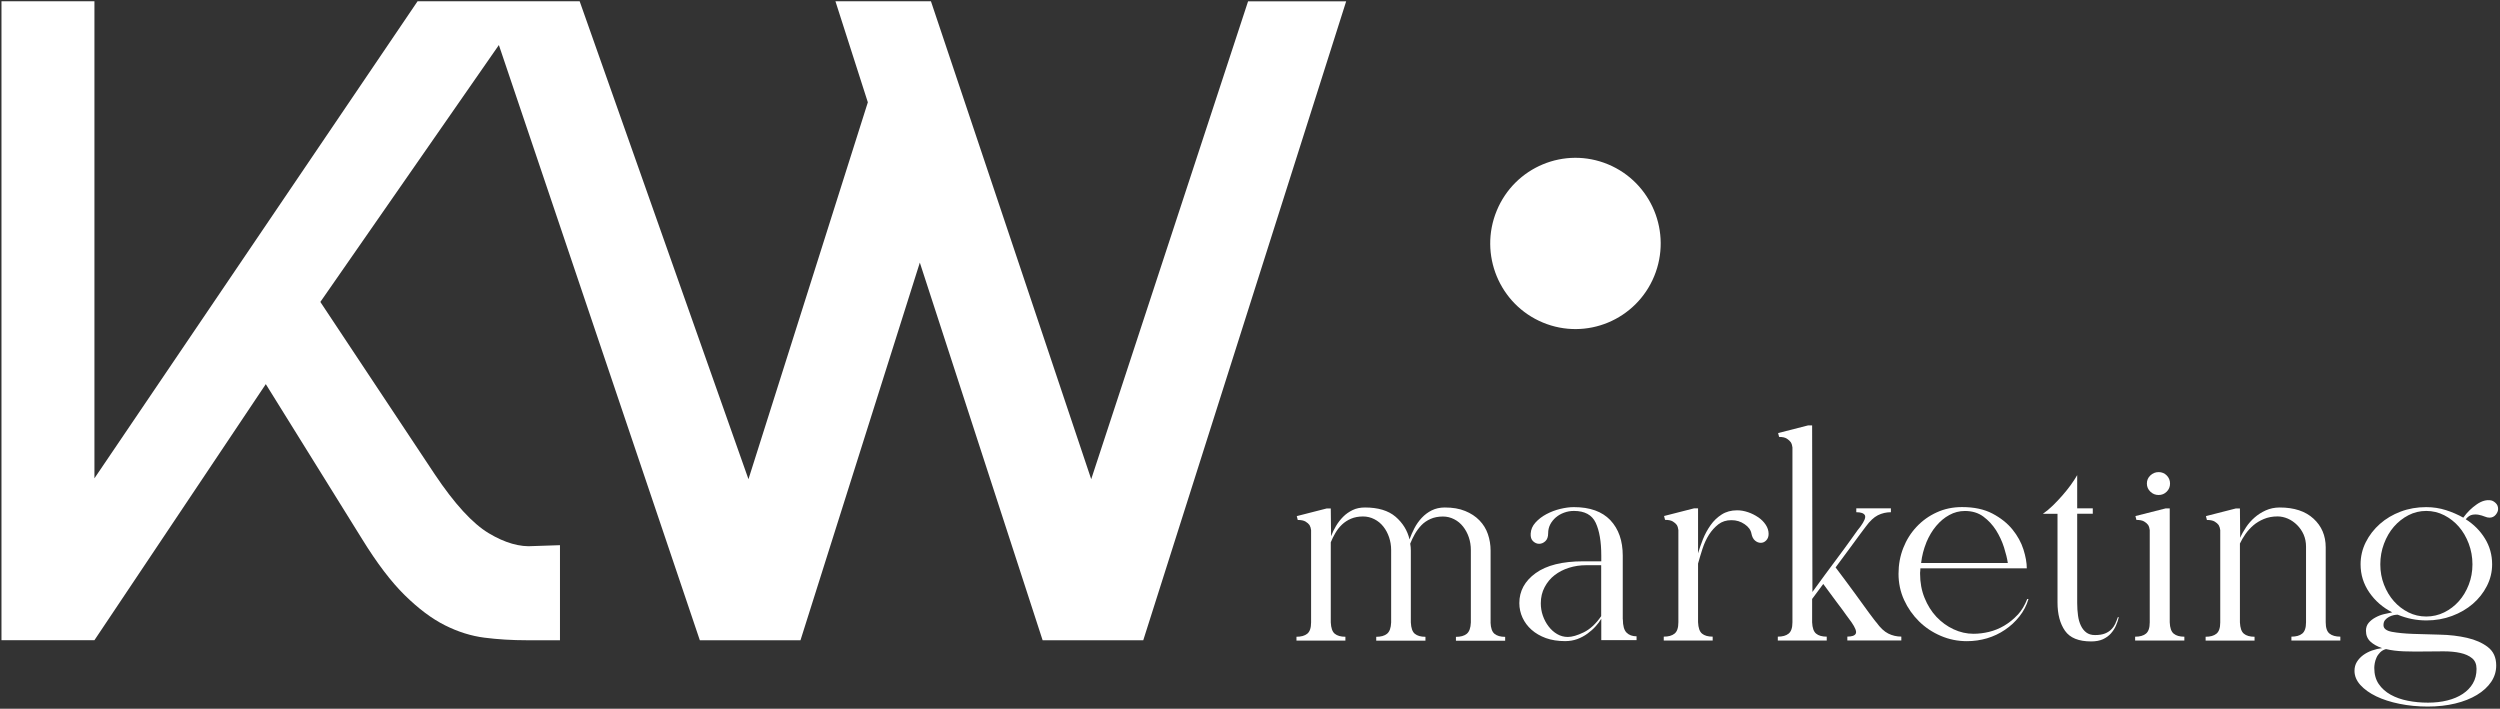
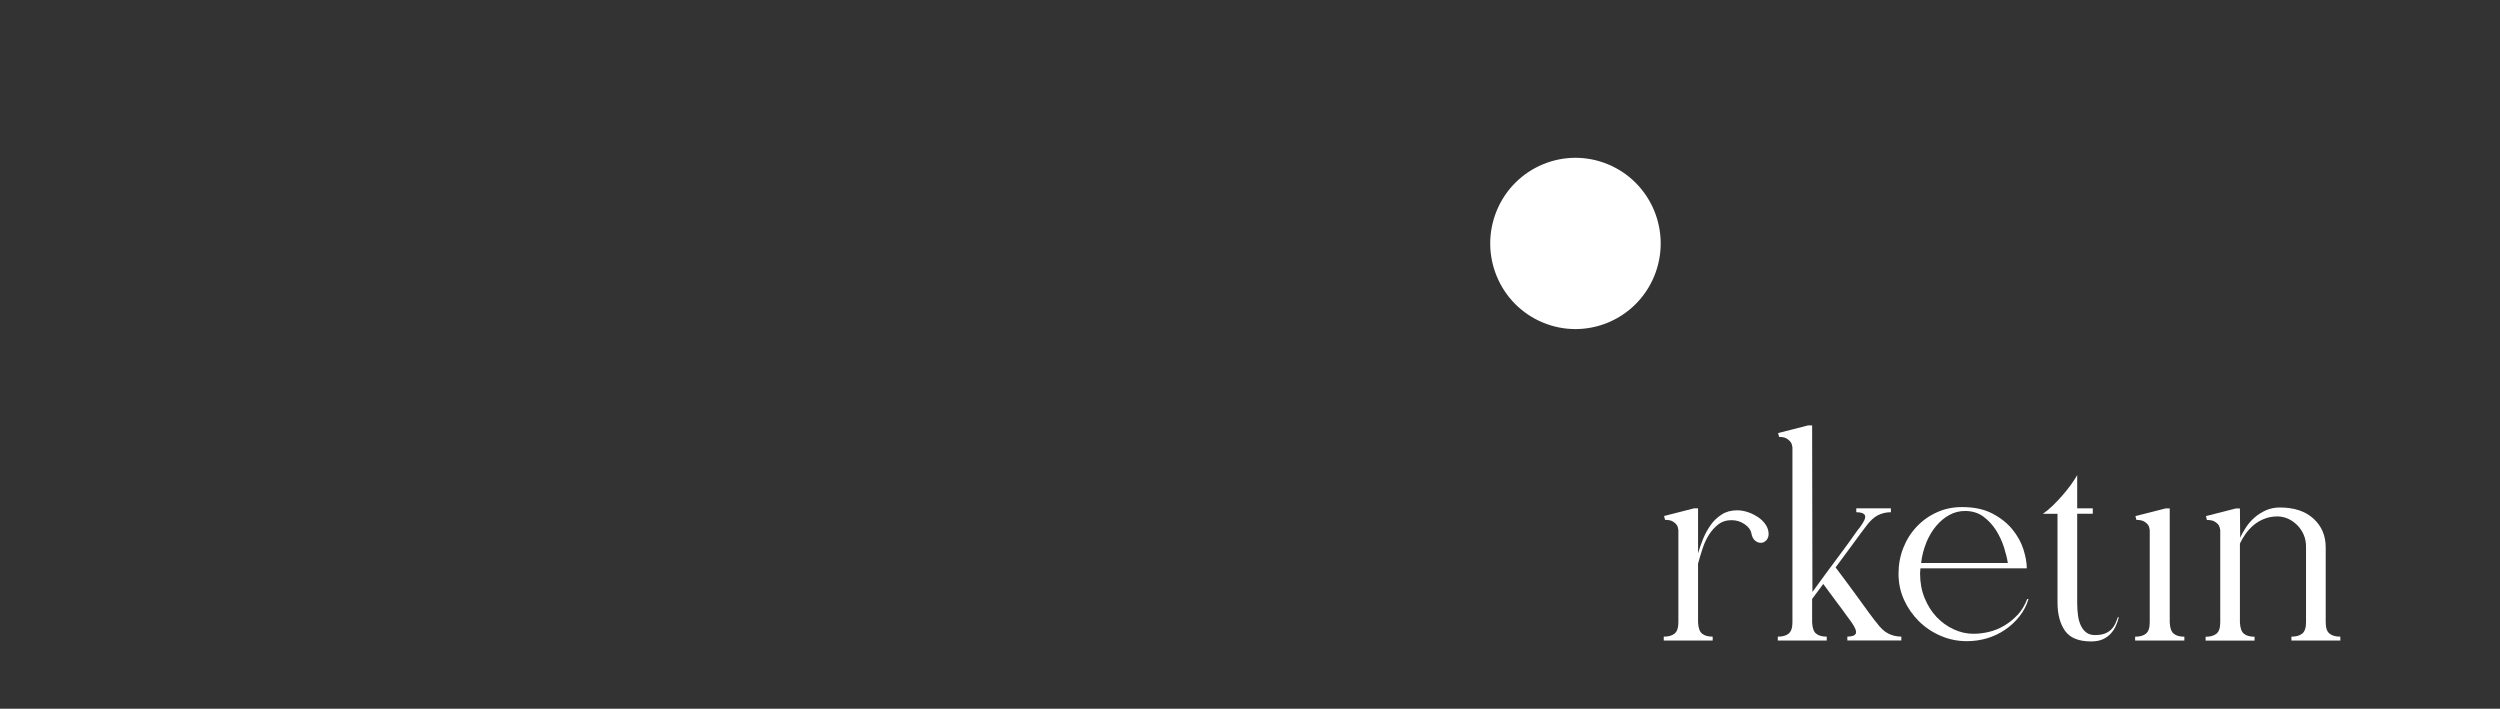
<svg xmlns="http://www.w3.org/2000/svg" width="194" height="55" viewBox="0 0 194 55" fill="none">
  <rect x="0" y="0" width="194" height="55" fill="#333333" stroke="none" />
  <g clip-path="url(#clip0_1941_3360)">
-     <path d="M96.853 0.096L84.678 37.185L72.24 0.096H64.829L67.344 7.939L58.081 37.185L44.981 0.096H32.405L7.328 37.117V0.096H0.115V49.679H7.328L20.626 29.808L28.104 41.84C29.251 43.701 30.354 45.152 31.413 46.192C32.472 47.232 33.508 48.01 34.523 48.52C35.539 49.03 36.562 49.353 37.598 49.484C38.633 49.616 39.724 49.683 40.875 49.683H43.454V42.306L41.403 42.374C40.343 42.462 39.185 42.131 37.927 41.378C36.669 40.624 35.269 39.098 33.726 36.79L24.859 23.431L38.713 3.495L54.308 49.687H62.116L71.379 20.378L80.909 49.687H88.716L104.462 0.104H96.853V0.096Z" fill="white" />
-     <path d="M115.67 48.292V42.721C115.67 42.274 115.598 41.852 115.459 41.445C115.321 41.039 115.102 40.688 114.805 40.381C114.507 40.074 114.138 39.831 113.694 39.652C113.25 39.468 112.726 39.381 112.115 39.381C111.738 39.381 111.401 39.457 111.103 39.604C110.806 39.752 110.548 39.947 110.326 40.186C110.104 40.425 109.913 40.692 109.758 40.991C109.604 41.29 109.477 41.577 109.378 41.856C109.215 41.162 108.85 40.577 108.295 40.098C107.735 39.62 106.946 39.381 105.926 39.381C105.565 39.381 105.244 39.445 104.966 39.58C104.688 39.716 104.438 39.887 104.228 40.102C104.014 40.318 103.827 40.557 103.673 40.82C103.514 41.083 103.387 41.35 103.292 41.613L103.268 39.457H102.951L100.63 40.05L100.705 40.349C100.967 40.349 101.169 40.389 101.308 40.473C101.447 40.557 101.55 40.648 101.618 40.744C101.685 40.859 101.725 40.991 101.741 41.139V48.296C101.741 48.727 101.641 49.018 101.443 49.177C101.245 49.337 100.967 49.412 100.606 49.412V49.711H104.403V49.412C104.042 49.412 103.764 49.333 103.577 49.177C103.387 49.022 103.288 48.727 103.268 48.296V42.083C103.367 41.836 103.486 41.593 103.629 41.354C103.768 41.115 103.938 40.899 104.137 40.708C104.335 40.521 104.569 40.365 104.843 40.25C105.117 40.134 105.426 40.078 105.771 40.078C106.085 40.078 106.378 40.15 106.652 40.29C106.926 40.429 107.156 40.62 107.346 40.859C107.537 41.099 107.684 41.374 107.791 41.688C107.898 42.003 107.953 42.334 107.953 42.681V48.3C107.937 48.731 107.83 49.022 107.632 49.181C107.434 49.341 107.156 49.416 106.795 49.416V49.715H110.615V49.416C110.254 49.416 109.977 49.337 109.79 49.181C109.6 49.026 109.501 48.731 109.481 48.3V42.729C109.481 42.645 109.477 42.557 109.469 42.458C109.461 42.358 109.449 42.266 109.433 42.187C109.532 41.94 109.651 41.693 109.79 41.445C109.929 41.198 110.1 40.971 110.294 40.764C110.492 40.557 110.73 40.393 111.008 40.27C111.286 40.146 111.607 40.082 111.968 40.082C112.282 40.082 112.571 40.154 112.845 40.294C113.119 40.433 113.345 40.624 113.535 40.864C113.722 41.103 113.873 41.378 113.98 41.693C114.087 42.007 114.138 42.338 114.138 42.685V48.304C114.122 48.735 114.015 49.026 113.817 49.185C113.619 49.345 113.341 49.42 112.98 49.42V49.719H116.8V49.42C116.439 49.42 116.166 49.341 115.975 49.185C115.785 49.03 115.682 48.735 115.666 48.304L115.67 48.292Z" fill="white" />
-     <path d="M125.926 48.065V43.123C125.926 41.963 125.604 41.047 124.966 40.369C124.323 39.692 123.379 39.353 122.129 39.353C121.8 39.353 121.447 39.401 121.07 39.492C120.693 39.584 120.336 39.72 119.999 39.899C119.661 40.078 119.38 40.297 119.15 40.553C118.919 40.808 118.797 41.095 118.781 41.405C118.765 41.669 118.824 41.868 118.967 41.999C119.106 42.131 119.265 42.199 119.435 42.199C119.606 42.199 119.768 42.135 119.915 41.999C120.062 41.868 120.137 41.66 120.137 41.382C120.137 41.134 120.189 40.907 120.296 40.7C120.403 40.493 120.546 40.313 120.729 40.154C120.911 39.999 121.121 39.875 121.371 39.783C121.617 39.692 121.871 39.648 122.137 39.648C122.974 39.648 123.537 39.955 123.827 40.569C124.113 41.182 124.259 42.031 124.259 43.111V43.558H122.855C121.244 43.558 120.014 43.864 119.169 44.474C118.324 45.084 117.9 45.861 117.9 46.802C117.9 47.196 117.983 47.575 118.146 47.93C118.309 48.284 118.543 48.599 118.848 48.87C119.154 49.141 119.523 49.356 119.959 49.516C120.395 49.671 120.891 49.751 121.451 49.751C121.796 49.751 122.113 49.695 122.399 49.592C122.684 49.484 122.95 49.345 123.188 49.169C123.426 48.994 123.637 48.81 123.815 48.611C123.994 48.412 124.144 48.217 124.259 48.017V49.675H126.997V49.377C126.668 49.377 126.41 49.281 126.219 49.09C126.029 48.898 125.934 48.555 125.934 48.061L125.926 48.065ZM124.252 47.814C123.839 48.412 123.387 48.83 122.895 49.07C122.403 49.309 121.99 49.428 121.661 49.428C121.363 49.428 121.09 49.352 120.836 49.205C120.582 49.058 120.36 48.858 120.169 48.607C119.979 48.36 119.832 48.081 119.725 47.774C119.618 47.467 119.566 47.149 119.566 46.818C119.566 46.355 119.665 45.937 119.864 45.562C120.062 45.188 120.32 44.877 120.641 44.63C120.963 44.383 121.332 44.191 121.752 44.06C122.173 43.928 122.609 43.861 123.069 43.861H124.252V47.814Z" fill="white" />
    <path d="M136.439 40.142C136.201 39.979 135.935 39.843 135.649 39.747C135.36 39.648 135.078 39.6 134.8 39.6C134.34 39.6 133.944 39.708 133.606 39.923C133.269 40.138 132.979 40.413 132.741 40.752C132.503 41.09 132.305 41.453 132.15 41.84C131.996 42.226 131.869 42.597 131.769 42.94V39.449H131.452L129.131 40.042L129.207 40.341C129.468 40.341 129.671 40.381 129.81 40.465C129.948 40.548 130.052 40.64 130.119 40.736C130.187 40.851 130.226 40.983 130.242 41.13V48.288C130.242 48.719 130.143 49.01 129.945 49.169C129.746 49.329 129.468 49.404 129.107 49.404V49.703H132.904V49.404C132.543 49.404 132.265 49.325 132.079 49.169C131.888 49.014 131.789 48.719 131.769 48.288V43.733C131.869 43.37 131.984 42.988 132.115 42.581C132.246 42.179 132.416 41.812 132.618 41.493C132.825 41.17 133.067 40.903 133.344 40.688C133.622 40.473 133.959 40.365 134.356 40.365C134.753 40.365 135.074 40.469 135.38 40.676C135.685 40.883 135.86 41.126 135.911 41.405C135.959 41.653 136.054 41.836 136.193 41.951C136.332 42.067 136.479 42.123 136.637 42.123C136.796 42.123 136.935 42.063 137.058 41.935C137.181 41.808 137.244 41.645 137.244 41.429C137.244 41.182 137.169 40.947 137.022 40.724C136.875 40.501 136.681 40.305 136.443 40.142H136.439Z" fill="white" />
-     <path d="M145.596 48.292C145.596 48.292 145.52 48.201 145.421 48.069C145.322 47.938 145.195 47.766 145.04 47.563C144.885 47.356 144.715 47.125 144.536 46.87C144.354 46.614 144.167 46.355 143.969 46.088C143.525 45.479 143.017 44.793 142.442 44.032L143.576 42.498C143.854 42.119 144.12 41.76 144.366 41.421C144.612 41.083 144.75 40.899 144.786 40.863C145.1 40.433 145.409 40.142 145.722 39.983C146.036 39.827 146.373 39.748 146.734 39.748V39.449H144.048V39.748C144.409 39.748 144.631 39.827 144.715 39.983C144.798 40.142 144.683 40.433 144.37 40.863C144.338 40.895 144.263 40.991 144.147 41.146C144.032 41.306 143.89 41.505 143.715 41.752C143.544 41.999 143.346 42.274 143.124 42.569C142.902 42.868 142.676 43.171 142.445 43.486C141.902 44.211 141.303 45.028 140.644 45.937L140.621 33.012H140.303L137.982 33.606L138.058 33.905C138.32 33.905 138.522 33.949 138.661 34.04C138.8 34.132 138.903 34.227 138.97 34.323C139.038 34.439 139.077 34.57 139.093 34.718V48.288C139.093 48.719 138.994 49.01 138.796 49.169C138.597 49.329 138.32 49.404 137.958 49.404V49.703H141.755V49.404C141.394 49.404 141.116 49.325 140.93 49.169C140.74 49.014 140.64 48.719 140.621 48.288V46.479L141.485 45.315C141.878 45.845 142.231 46.324 142.545 46.75C142.822 47.113 143.076 47.452 143.294 47.766C143.517 48.081 143.644 48.252 143.675 48.284C143.973 48.715 144.084 49.006 144.009 49.165C143.933 49.325 143.715 49.4 143.354 49.4V49.699H147.543V49.4C147.182 49.4 146.845 49.321 146.532 49.165C146.218 49.01 145.905 48.715 145.596 48.284V48.292Z" fill="white" />
+     <path d="M145.596 48.292C145.596 48.292 145.52 48.201 145.421 48.069C145.322 47.938 145.195 47.766 145.04 47.563C144.885 47.356 144.715 47.125 144.536 46.87C144.354 46.614 144.167 46.355 143.969 46.088C143.525 45.479 143.017 44.793 142.442 44.032L143.576 42.498C143.854 42.119 144.12 41.76 144.366 41.421C144.612 41.083 144.75 40.899 144.786 40.863C145.1 40.433 145.409 40.142 145.722 39.983C146.036 39.827 146.373 39.748 146.734 39.748V39.449H144.048V39.748C144.409 39.748 144.631 39.827 144.715 39.983C144.798 40.142 144.683 40.433 144.37 40.863C144.338 40.895 144.263 40.991 144.147 41.146C143.544 41.999 143.346 42.274 143.124 42.569C142.902 42.868 142.676 43.171 142.445 43.486C141.902 44.211 141.303 45.028 140.644 45.937L140.621 33.012H140.303L137.982 33.606L138.058 33.905C138.32 33.905 138.522 33.949 138.661 34.04C138.8 34.132 138.903 34.227 138.97 34.323C139.038 34.439 139.077 34.57 139.093 34.718V48.288C139.093 48.719 138.994 49.01 138.796 49.169C138.597 49.329 138.32 49.404 137.958 49.404V49.703H141.755V49.404C141.394 49.404 141.116 49.325 140.93 49.169C140.74 49.014 140.64 48.719 140.621 48.288V46.479L141.485 45.315C141.878 45.845 142.231 46.324 142.545 46.75C142.822 47.113 143.076 47.452 143.294 47.766C143.517 48.081 143.644 48.252 143.675 48.284C143.973 48.715 144.084 49.006 144.009 49.165C143.933 49.325 143.715 49.4 143.354 49.4V49.699H147.543V49.4C147.182 49.4 146.845 49.321 146.532 49.165C146.218 49.01 145.905 48.715 145.596 48.284V48.292Z" fill="white" />
    <path d="M156.565 47.711C156.252 48.049 155.906 48.328 155.53 48.551C155.153 48.775 154.756 48.934 154.347 49.034C153.935 49.133 153.534 49.181 153.141 49.181C152.614 49.181 152.102 49.066 151.602 48.834C151.102 48.603 150.658 48.28 150.269 47.87C149.884 47.459 149.575 46.965 149.345 46.395C149.114 45.825 148.999 45.204 148.999 44.526C148.999 44.442 148.999 44.375 149.011 44.315C149.019 44.255 149.023 44.187 149.023 44.104H157.279C157.279 43.673 157.192 43.187 157.021 42.641C156.847 42.095 156.565 41.581 156.172 41.094C155.779 40.608 155.26 40.194 154.617 39.855C153.974 39.516 153.189 39.349 152.253 39.349C151.546 39.349 150.892 39.484 150.293 39.759C149.694 40.03 149.17 40.405 148.73 40.875C148.285 41.346 147.94 41.896 147.694 42.521C147.448 43.147 147.325 43.817 147.325 44.526C147.325 45.236 147.468 45.929 147.758 46.559C148.043 47.184 148.432 47.738 148.916 48.217C149.4 48.695 149.963 49.069 150.606 49.344C151.249 49.62 151.919 49.755 152.629 49.755C153.173 49.755 153.693 49.679 154.193 49.532C154.692 49.384 155.157 49.165 155.585 48.874C156.014 48.587 156.386 48.24 156.708 47.834C157.029 47.431 157.263 46.981 157.41 46.483H157.311C157.128 46.961 156.882 47.372 156.573 47.711H156.565ZM149.479 42.103C149.686 41.609 149.94 41.178 150.245 40.816C150.551 40.453 150.892 40.166 151.269 39.963C151.646 39.755 152.05 39.652 152.479 39.652C153.038 39.652 153.514 39.795 153.907 40.086C154.3 40.377 154.629 40.732 154.895 41.15C155.157 41.573 155.363 42.011 155.51 42.474C155.656 42.936 155.756 43.342 155.807 43.689H149.079C149.142 43.127 149.281 42.601 149.483 42.103H149.479Z" fill="white" />
    <path d="M164.166 48.364C164.09 48.528 163.987 48.683 163.856 48.822C163.725 48.962 163.555 49.074 163.353 49.157C163.146 49.241 162.888 49.281 162.575 49.281C162.293 49.281 162.071 49.213 161.897 49.081C161.722 48.95 161.583 48.771 161.476 48.547C161.369 48.324 161.294 48.065 161.254 47.766C161.214 47.467 161.19 47.148 161.19 46.802V39.867H162.4V39.444H161.19V36.87C161.059 37.101 160.893 37.352 160.698 37.627C160.5 37.898 160.282 38.173 160.044 38.444C159.806 38.715 159.56 38.978 159.306 39.225C159.052 39.472 158.794 39.688 158.528 39.871H159.663V46.754C159.663 47.663 159.857 48.392 160.242 48.946C160.627 49.5 161.305 49.775 162.277 49.775C162.638 49.775 162.944 49.715 163.19 49.604C163.436 49.488 163.642 49.34 163.805 49.157C163.967 48.974 164.102 48.775 164.198 48.551C164.297 48.328 164.368 48.109 164.42 47.894H164.344C164.297 48.041 164.233 48.201 164.158 48.364H164.166Z" fill="white" />
    <path d="M168.371 48.292V39.453H168.05L165.709 40.046L165.785 40.345C166.047 40.345 166.249 40.385 166.388 40.469C166.527 40.553 166.63 40.644 166.697 40.74C166.765 40.855 166.804 40.987 166.82 41.134V48.292C166.82 48.723 166.721 49.014 166.523 49.173C166.324 49.333 166.047 49.408 165.686 49.408V49.707H169.506V49.408C169.145 49.408 168.867 49.329 168.681 49.173C168.49 49.018 168.387 48.723 168.371 48.292Z" fill="white" />
-     <path d="M167.511 38.412C167.757 38.412 167.967 38.325 168.137 38.153C168.312 37.982 168.395 37.771 168.395 37.523C168.395 37.276 168.308 37.065 168.137 36.894C167.967 36.722 167.757 36.635 167.511 36.635C167.265 36.635 167.05 36.722 166.868 36.894C166.685 37.065 166.598 37.276 166.598 37.523C166.598 37.771 166.689 37.982 166.868 38.153C167.05 38.329 167.261 38.412 167.511 38.412Z" fill="white" />
    <path d="M180.475 48.292V42.474C180.475 41.565 180.158 40.824 179.527 40.246C178.896 39.668 178.024 39.381 176.909 39.381C176.516 39.381 176.155 39.457 175.826 39.604C175.496 39.752 175.207 39.939 174.953 40.162C174.699 40.385 174.477 40.636 174.29 40.919C174.104 41.198 173.949 41.473 173.838 41.736L173.818 39.457H173.501L171.18 40.05L171.255 40.349C171.517 40.349 171.72 40.389 171.858 40.473C171.997 40.557 172.1 40.648 172.168 40.744C172.235 40.859 172.275 40.991 172.291 41.139V48.296C172.291 48.727 172.192 49.018 171.993 49.177C171.795 49.337 171.517 49.412 171.156 49.412V49.711H174.953V49.412C174.592 49.412 174.314 49.333 174.128 49.177C173.937 49.022 173.838 48.727 173.818 48.296V42.179C173.933 41.932 174.08 41.684 174.251 41.437C174.425 41.19 174.628 40.967 174.858 40.768C175.088 40.569 175.362 40.405 175.675 40.274C175.988 40.142 176.345 40.074 176.742 40.074C177.008 40.074 177.27 40.134 177.536 40.246C177.801 40.361 178.039 40.529 178.254 40.74C178.468 40.955 178.639 41.202 178.762 41.481C178.885 41.764 178.948 42.075 178.948 42.422V48.288C178.948 48.719 178.849 49.01 178.65 49.169C178.452 49.329 178.174 49.404 177.813 49.404V49.703H181.61V49.404C181.249 49.404 180.967 49.325 180.773 49.169C180.575 49.014 180.475 48.719 180.475 48.288V48.292Z" fill="white" />
-     <path d="M193.06 50.213C192.627 49.883 192.088 49.644 191.441 49.496C190.794 49.349 190.092 49.265 189.334 49.249C188.573 49.233 187.87 49.213 187.228 49.189C186.581 49.165 186.041 49.109 185.609 49.03C185.177 48.946 184.958 48.775 184.958 48.512C184.958 48.348 184.998 48.217 185.081 48.117C185.165 48.017 185.264 47.934 185.387 47.87C185.51 47.806 185.633 47.758 185.756 47.734C185.879 47.711 185.982 47.699 186.061 47.699C186.779 47.998 187.521 48.145 188.291 48.145C188.993 48.145 189.656 48.029 190.275 47.798C190.897 47.567 191.433 47.252 191.893 46.858C192.349 46.463 192.714 46.001 192.984 45.471C193.254 44.941 193.389 44.383 193.389 43.785C193.389 43.059 193.202 42.394 192.833 41.792C192.465 41.19 191.965 40.688 191.342 40.294C191.504 40.094 191.675 39.979 191.846 39.947C192.02 39.915 192.187 39.915 192.349 39.947C192.512 39.979 192.667 40.026 192.806 40.082C192.945 40.142 193.072 40.17 193.187 40.17C193.385 40.17 193.544 40.094 193.667 39.947C193.79 39.799 193.853 39.648 193.853 39.5C193.853 39.317 193.798 39.17 193.682 39.054C193.567 38.938 193.444 38.863 193.314 38.831C192.968 38.767 192.599 38.863 192.207 39.13C191.814 39.397 191.461 39.739 191.151 40.17C190.743 39.939 190.294 39.743 189.81 39.588C189.326 39.433 188.815 39.353 188.271 39.353C187.565 39.353 186.906 39.468 186.291 39.7C185.677 39.931 185.141 40.25 184.681 40.656C184.221 41.063 183.856 41.533 183.586 42.071C183.316 42.609 183.181 43.183 183.181 43.797C183.181 44.59 183.407 45.315 183.856 45.969C184.304 46.623 184.899 47.141 185.637 47.519C185.458 47.551 185.248 47.599 185.01 47.655C184.772 47.711 184.546 47.798 184.336 47.914C184.121 48.029 183.947 48.169 183.808 48.332C183.669 48.496 183.598 48.699 183.598 48.946C183.598 49.289 183.713 49.568 183.935 49.779C184.161 49.99 184.466 50.166 184.851 50.293C184.586 50.325 184.324 50.389 184.066 50.48C183.808 50.572 183.582 50.692 183.379 50.839C183.181 50.987 183.018 51.162 182.895 51.361C182.772 51.56 182.709 51.792 182.709 52.055C182.709 52.449 182.86 52.816 183.165 53.155C183.471 53.493 183.879 53.784 184.395 54.035C184.911 54.283 185.514 54.478 186.204 54.617C186.894 54.757 187.62 54.829 188.394 54.829C189.168 54.829 189.874 54.749 190.521 54.593C191.167 54.438 191.731 54.215 192.207 53.928C192.683 53.641 193.052 53.302 193.314 52.916C193.575 52.529 193.706 52.106 193.706 51.644C193.706 51.019 193.488 50.54 193.056 50.213H193.06ZM184.998 45.371C184.808 44.885 184.712 44.359 184.712 43.793C184.712 43.227 184.808 42.697 184.998 42.191C185.189 41.684 185.442 41.246 185.764 40.875C186.085 40.505 186.462 40.206 186.891 39.983C187.319 39.759 187.783 39.648 188.275 39.648C188.767 39.648 189.235 39.759 189.672 39.983C190.108 40.206 190.489 40.505 190.81 40.875C191.132 41.246 191.385 41.688 191.576 42.191C191.766 42.697 191.862 43.231 191.862 43.793C191.862 44.355 191.766 44.881 191.576 45.371C191.385 45.861 191.132 46.288 190.81 46.65C190.489 47.013 190.108 47.304 189.672 47.519C189.235 47.734 188.767 47.842 188.275 47.842C187.783 47.842 187.319 47.734 186.891 47.519C186.462 47.304 186.085 47.013 185.764 46.65C185.442 46.288 185.189 45.861 184.998 45.371ZM191.897 53.031C191.707 53.354 191.445 53.625 191.108 53.848C190.771 54.071 190.374 54.239 189.914 54.354C189.453 54.47 188.953 54.526 188.41 54.526C187.866 54.526 187.347 54.478 186.843 54.378C186.343 54.279 185.899 54.123 185.514 53.908C185.129 53.693 184.82 53.418 184.589 53.079C184.359 52.74 184.244 52.326 184.244 51.828C184.244 51.728 184.256 51.608 184.28 51.469C184.304 51.329 184.347 51.186 184.415 51.034C184.478 50.887 184.574 50.752 184.697 50.628C184.82 50.504 184.97 50.417 185.153 50.369C185.565 50.468 186.03 50.524 186.545 50.544C187.065 50.56 187.581 50.564 188.101 50.556C188.616 50.548 189.124 50.544 189.616 50.544C190.108 50.544 190.544 50.584 190.921 50.668C191.298 50.752 191.604 50.887 191.834 51.078C192.064 51.266 192.179 51.545 192.179 51.907C192.179 52.338 192.084 52.712 191.893 53.035L191.897 53.031Z" fill="white" />
    <path d="M128.366 21.434C129.763 18.044 128.161 14.157 124.787 12.753C121.412 11.349 117.543 12.959 116.146 16.349C114.748 19.739 116.35 23.625 119.725 25.029C123.099 26.433 126.968 24.824 128.366 21.434Z" fill="white" />
  </g>
  <defs>
    <clipPath id="clip0_1941_3360">
      <rect width="194" height="55" fill="white" />
    </clipPath>
  </defs>
</svg>